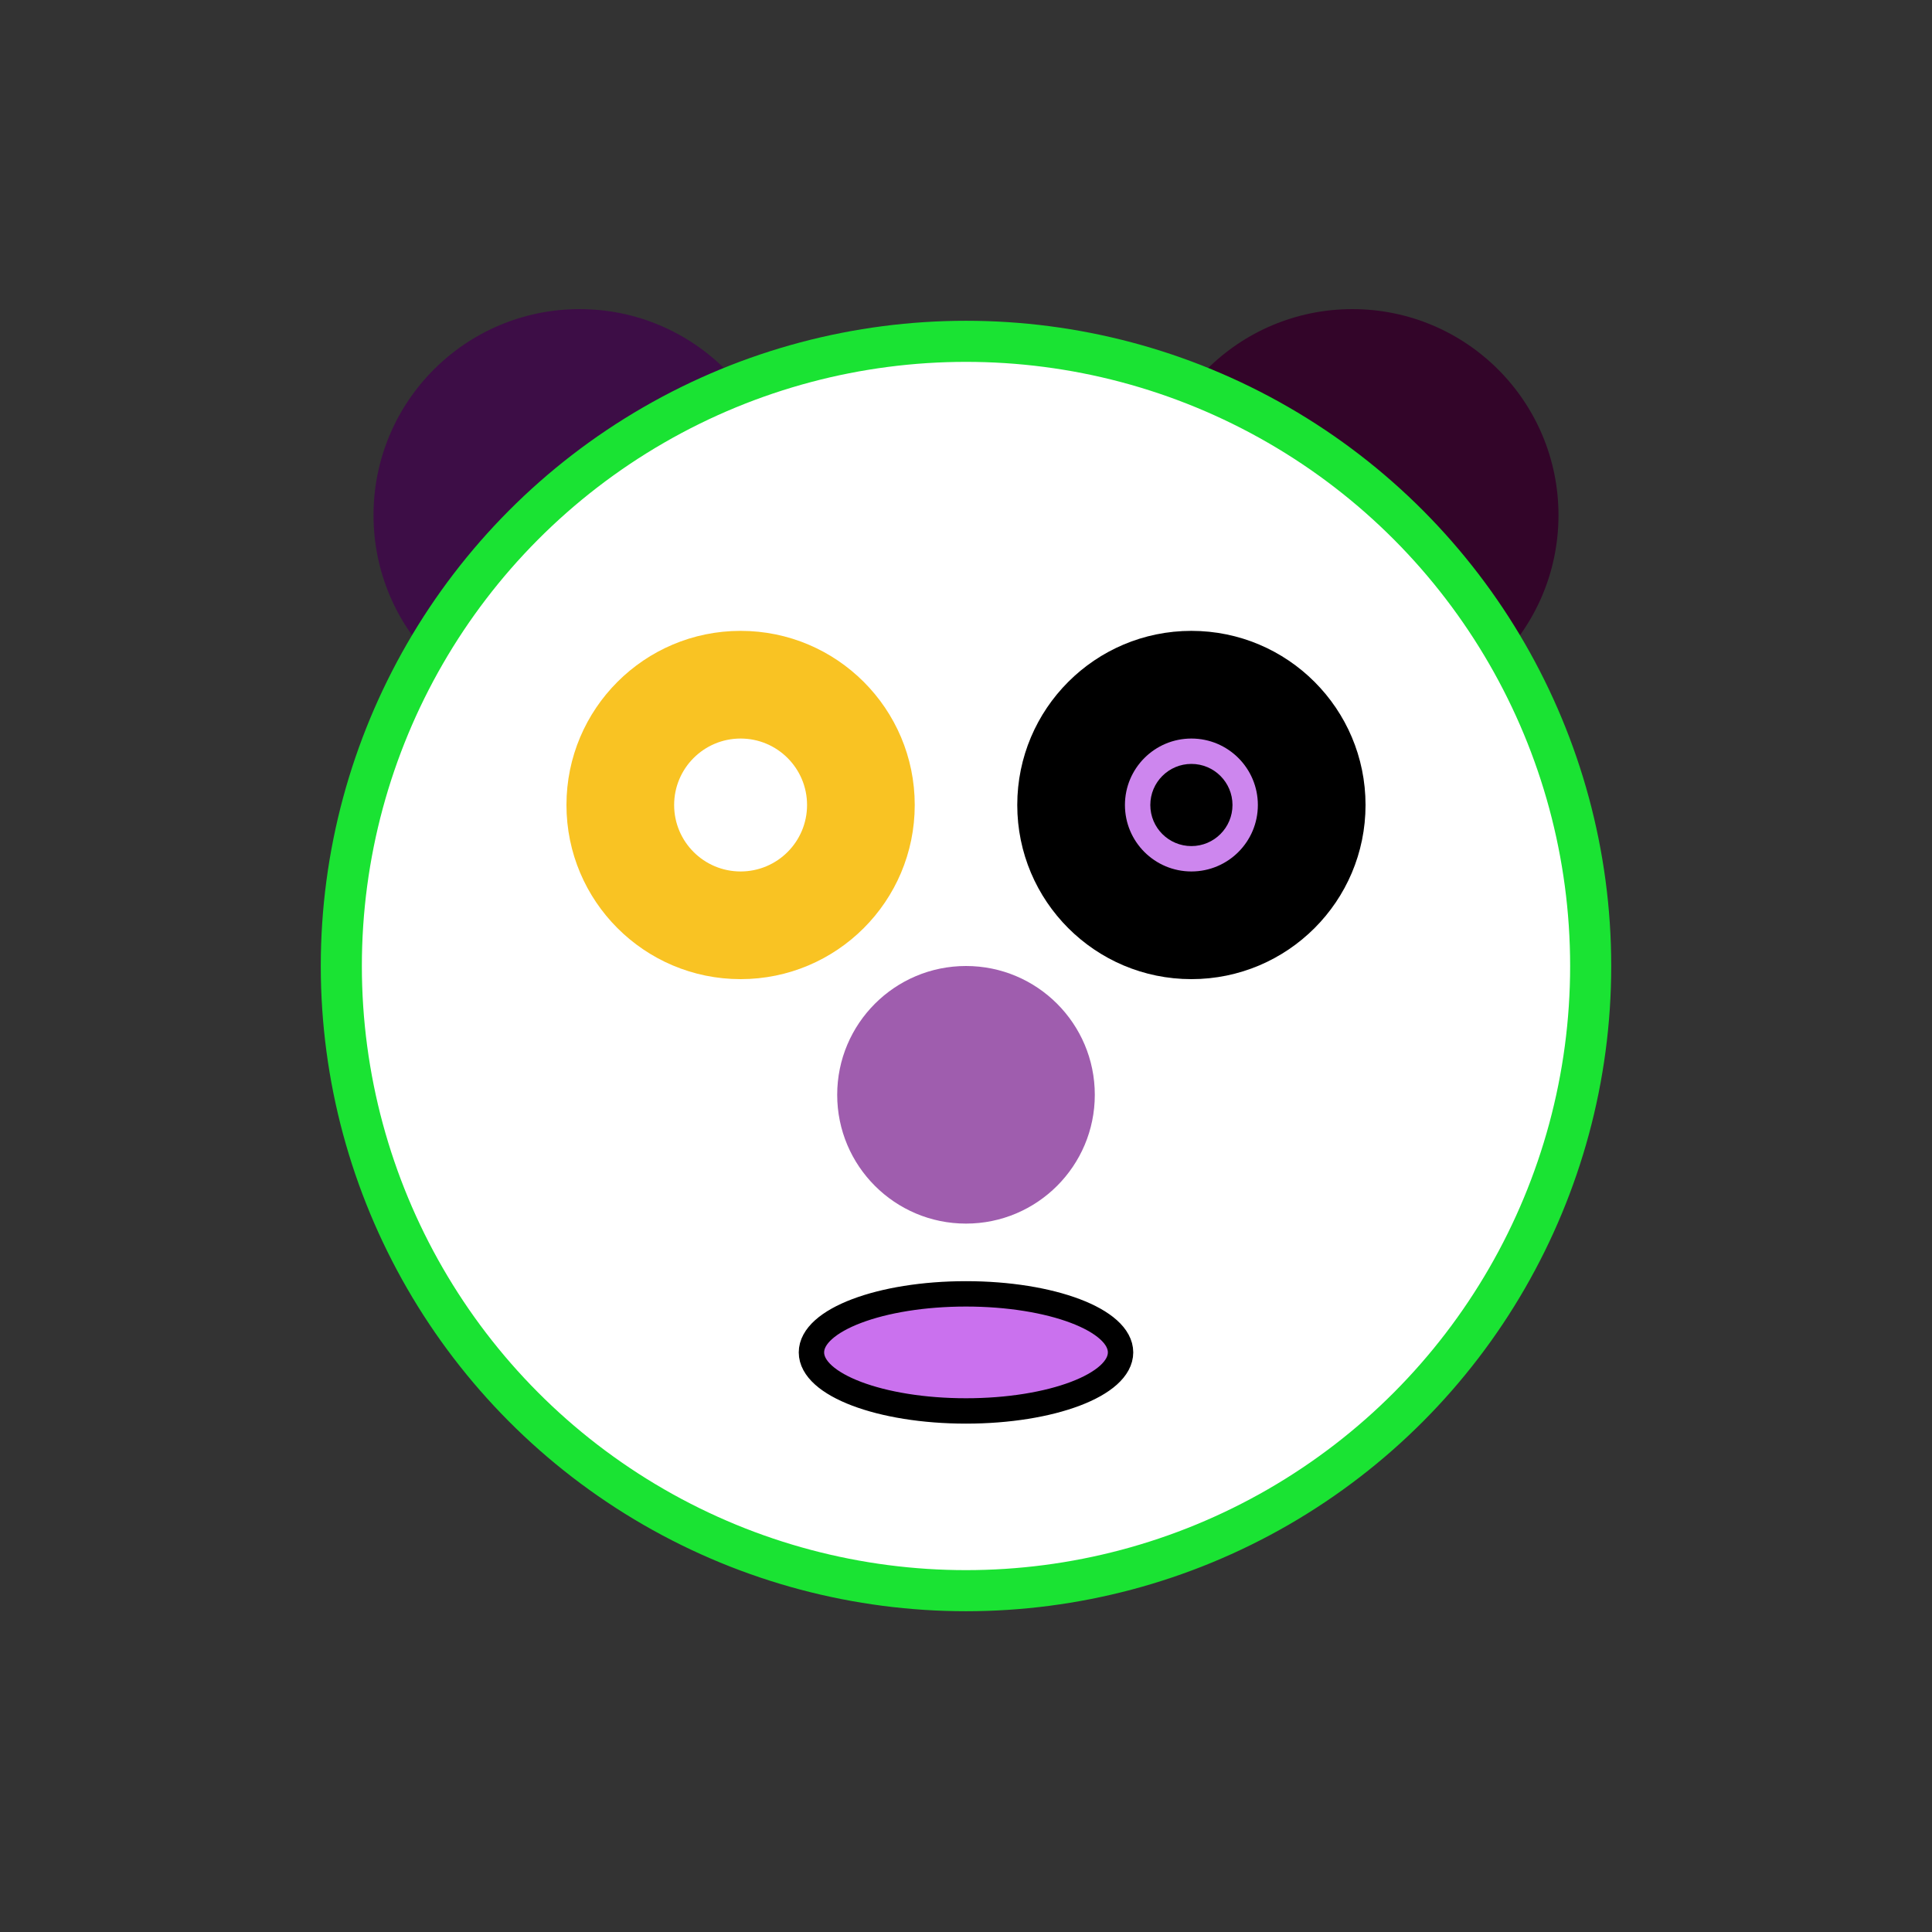
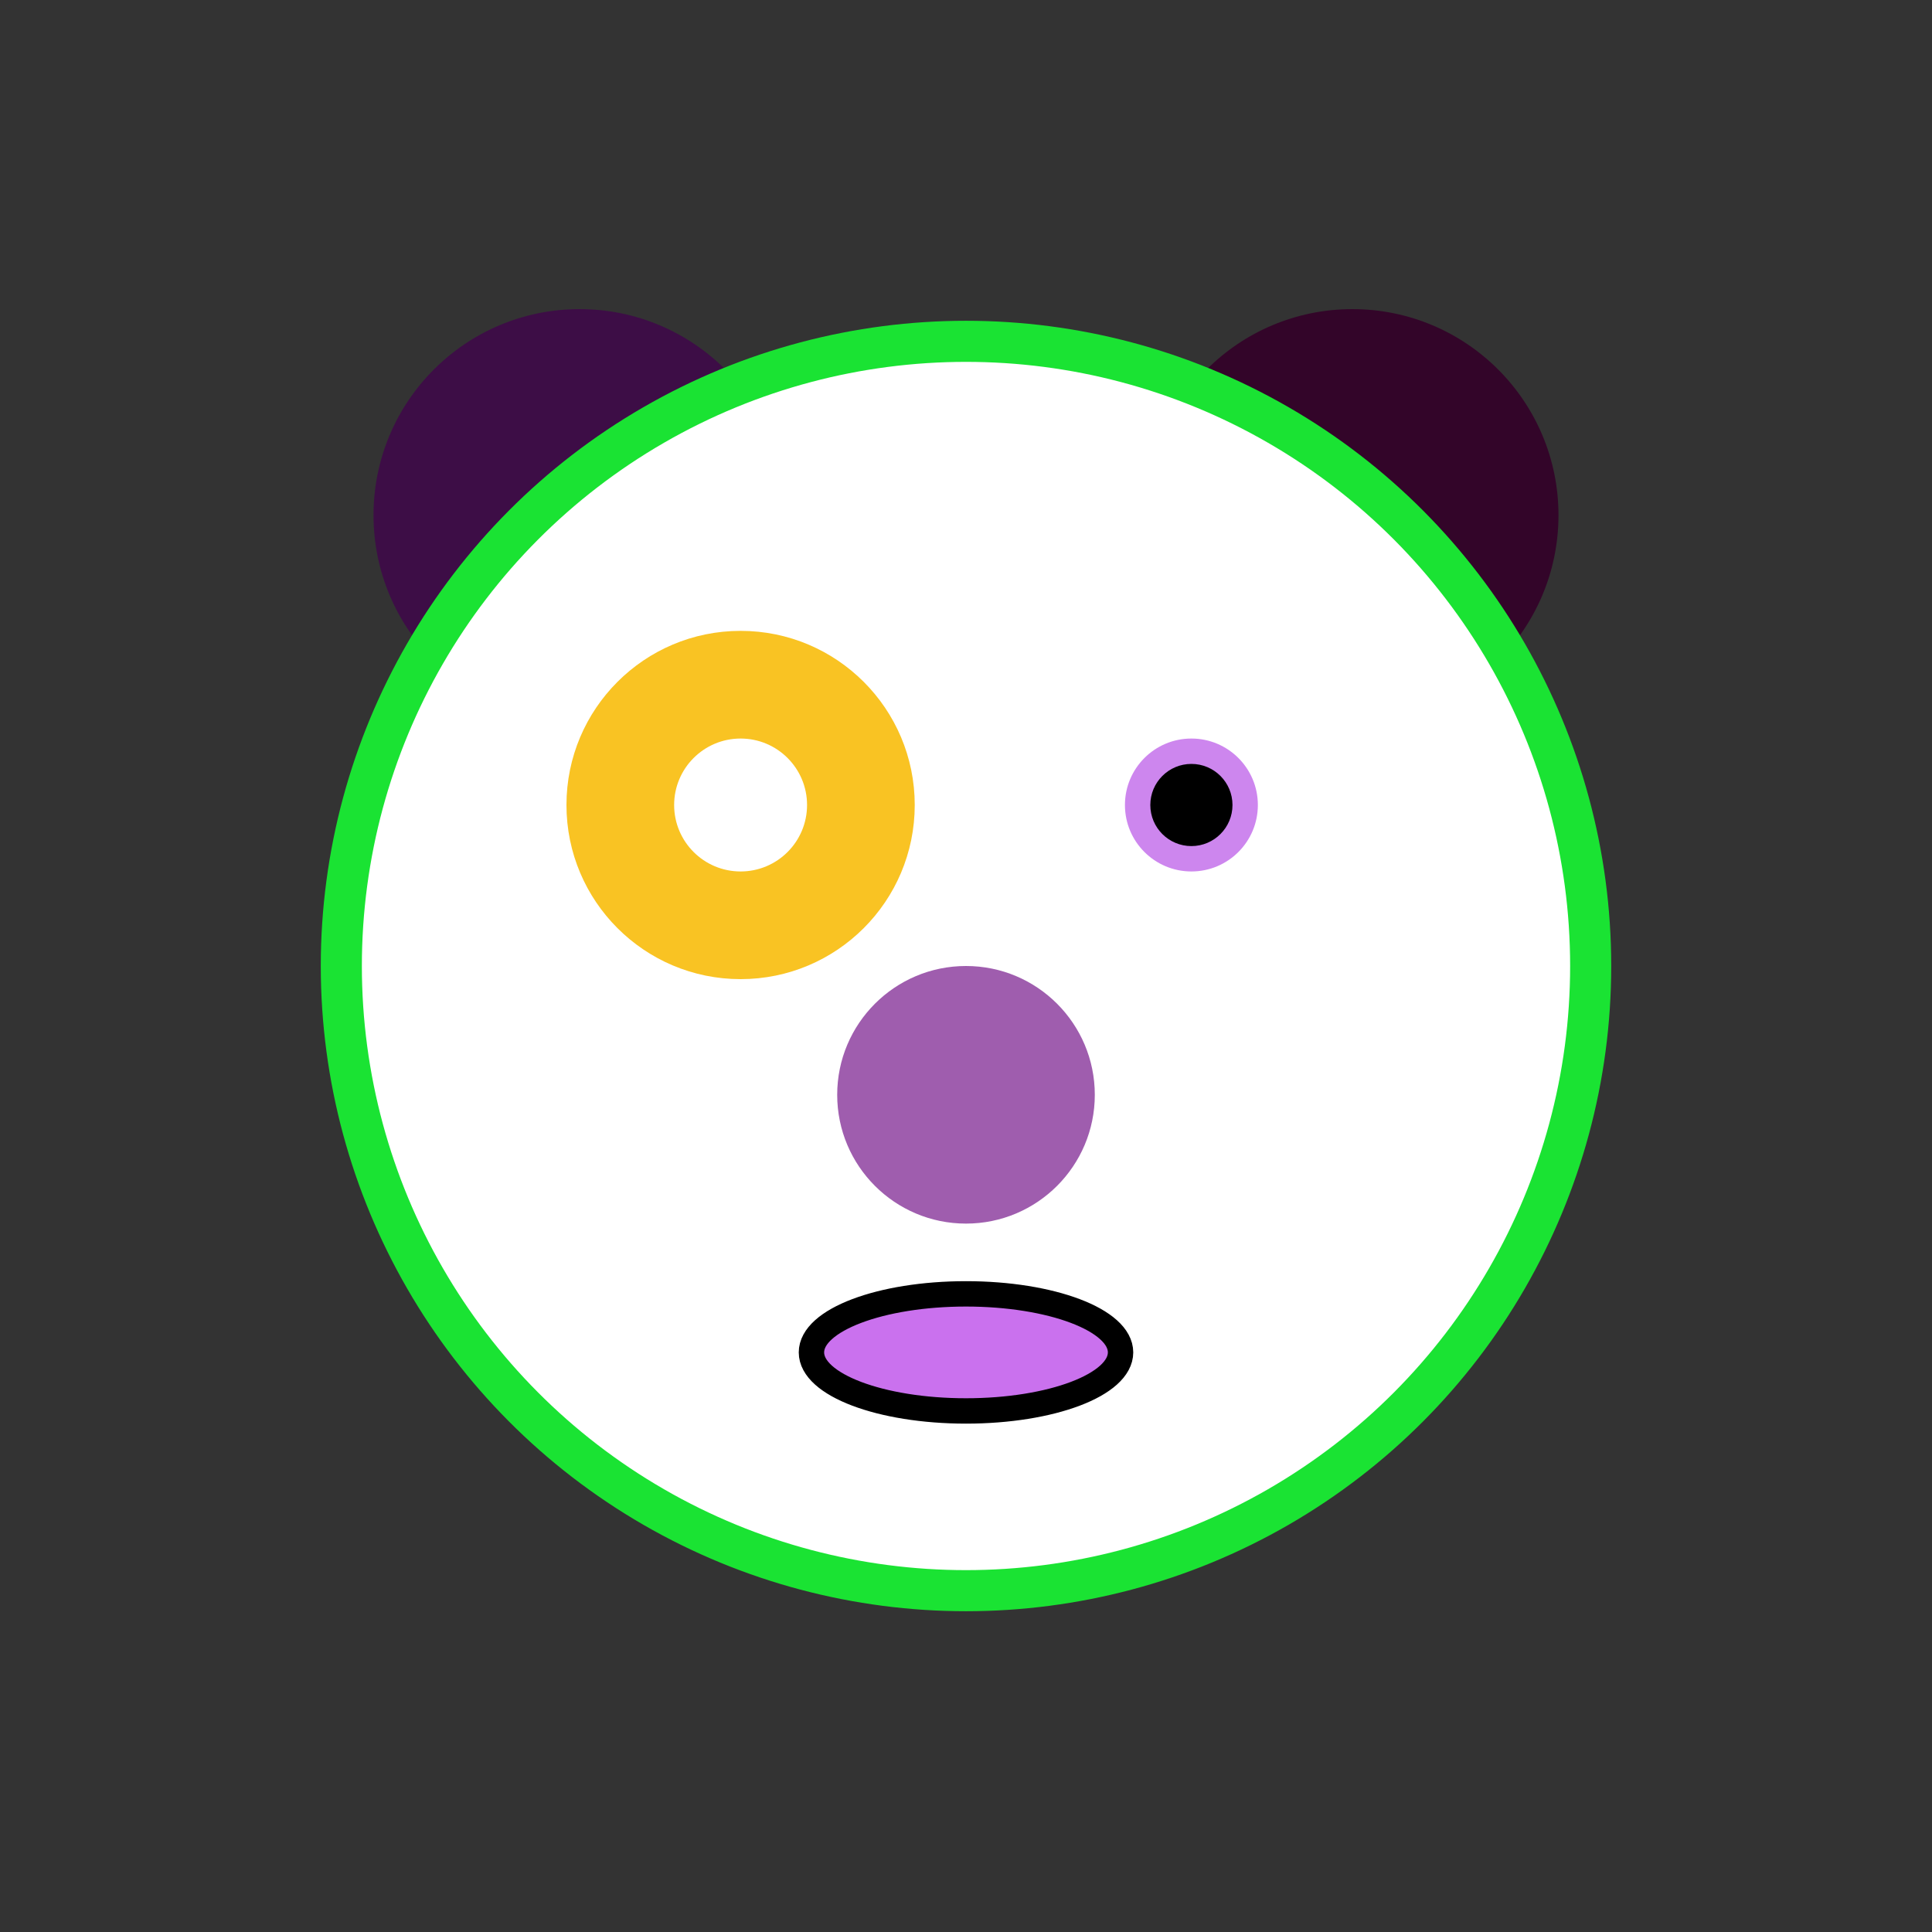
<svg xmlns="http://www.w3.org/2000/svg" width="300" height="300" version="1.1">
  <rect width="100%" height="100%" fill="#333333" stroke="none" />
  <circle cx="90" cy="80" r="32" fill="#3d0d46" shape-rendering="geometricPrecision" />
  <circle cx="210" cy="80" r="32" fill="#330529" shape-rendering="geometricPrecision" />
  <circle cx="150" cy="150" r="97" stroke="#1ae333" stroke-width="6.38" fill="white" shape-rendering="geometricPrecision" />
  <circle cx="115" cy="125" r="27.04" fill="#f9c323" shape-rendering="geometricPrecision" />
  <circle cx="115" cy="125" r="10.32" fill="white" shape-rendering="geometricPrecision" />
-   <circle cx="185" cy="125" r="27.04" fill="black" shape-rendering="geometricPrecision" />
  <circle cx="185" cy="125" r="10.32" fill="#cd86ee" shape-rendering="geometricPrecision" />
  <circle cx="185" cy="125" r="6.38" fill="black" shape-rendering="geometricPrecision" />
  <circle cx="150" cy="170" r="20" fill="#9f5dae" shape-rendering="geometricPrecision" />
  <ellipse cx="150" cy="210" rx="24" ry="9.09" style="fill:#ca71ee;stroke:black;stroke-width:3.94" shape-rendering="geometricPrecision" />
</svg>